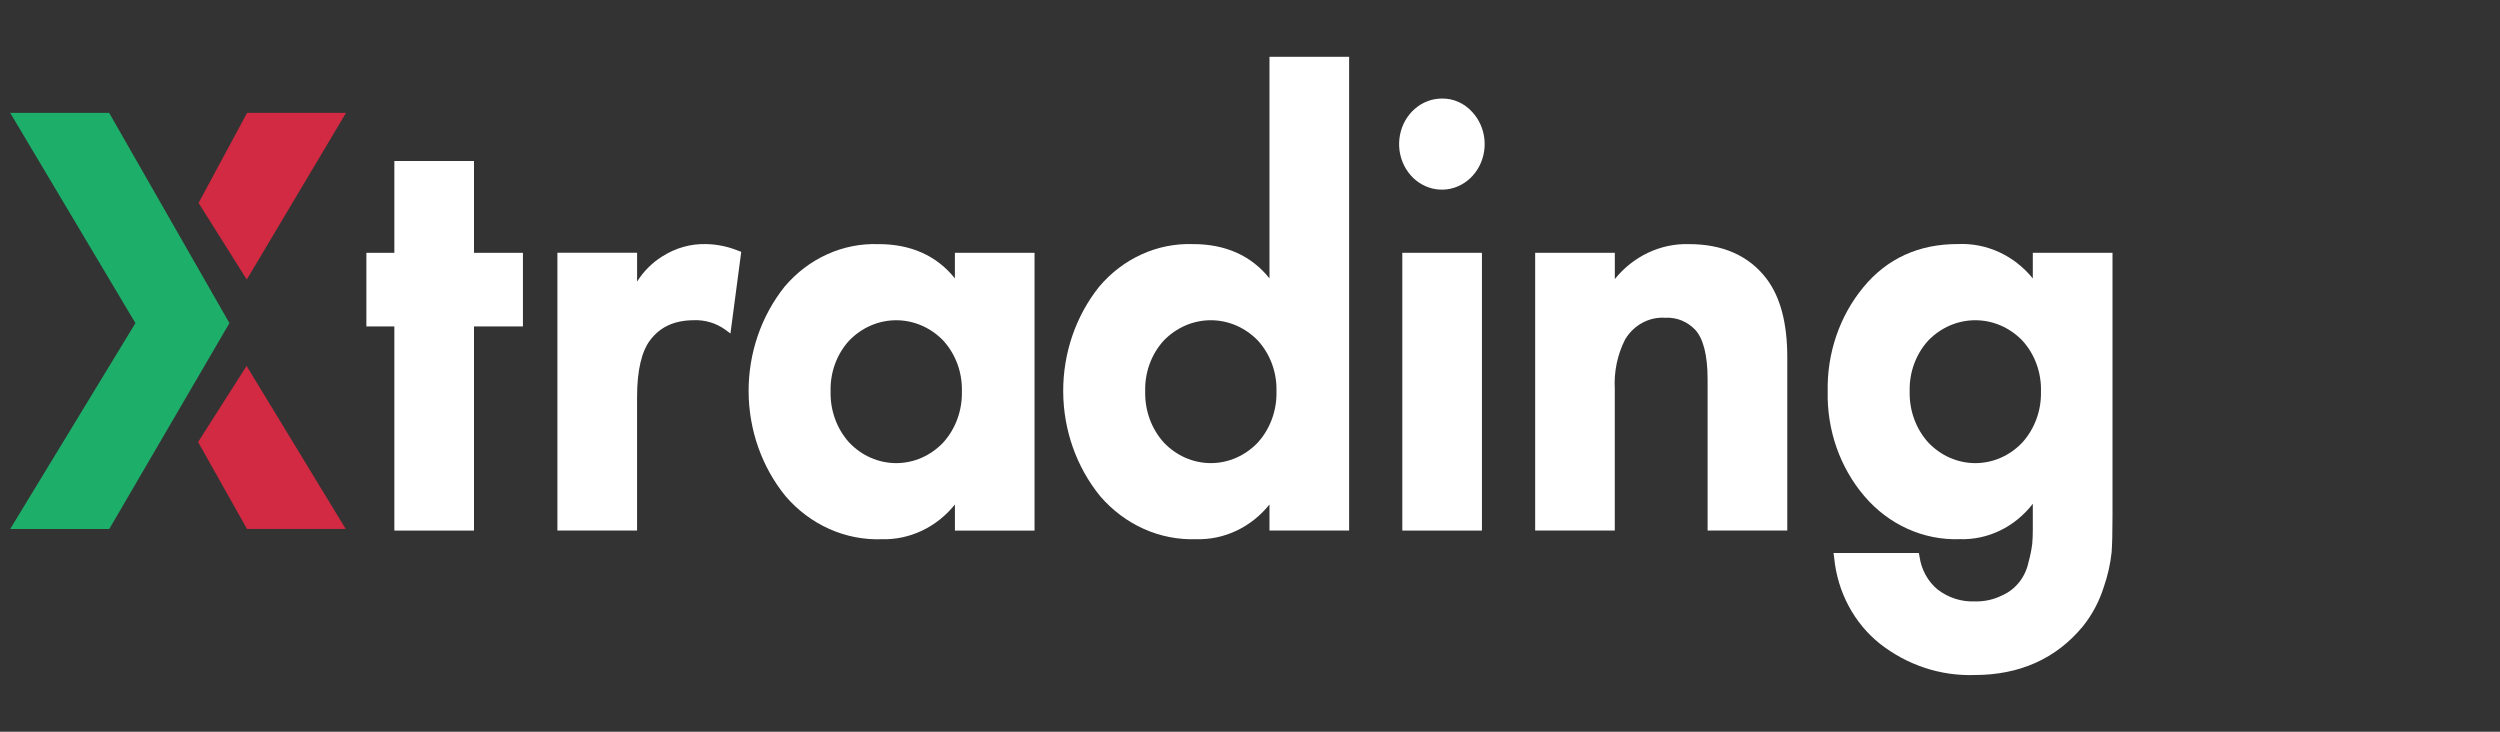
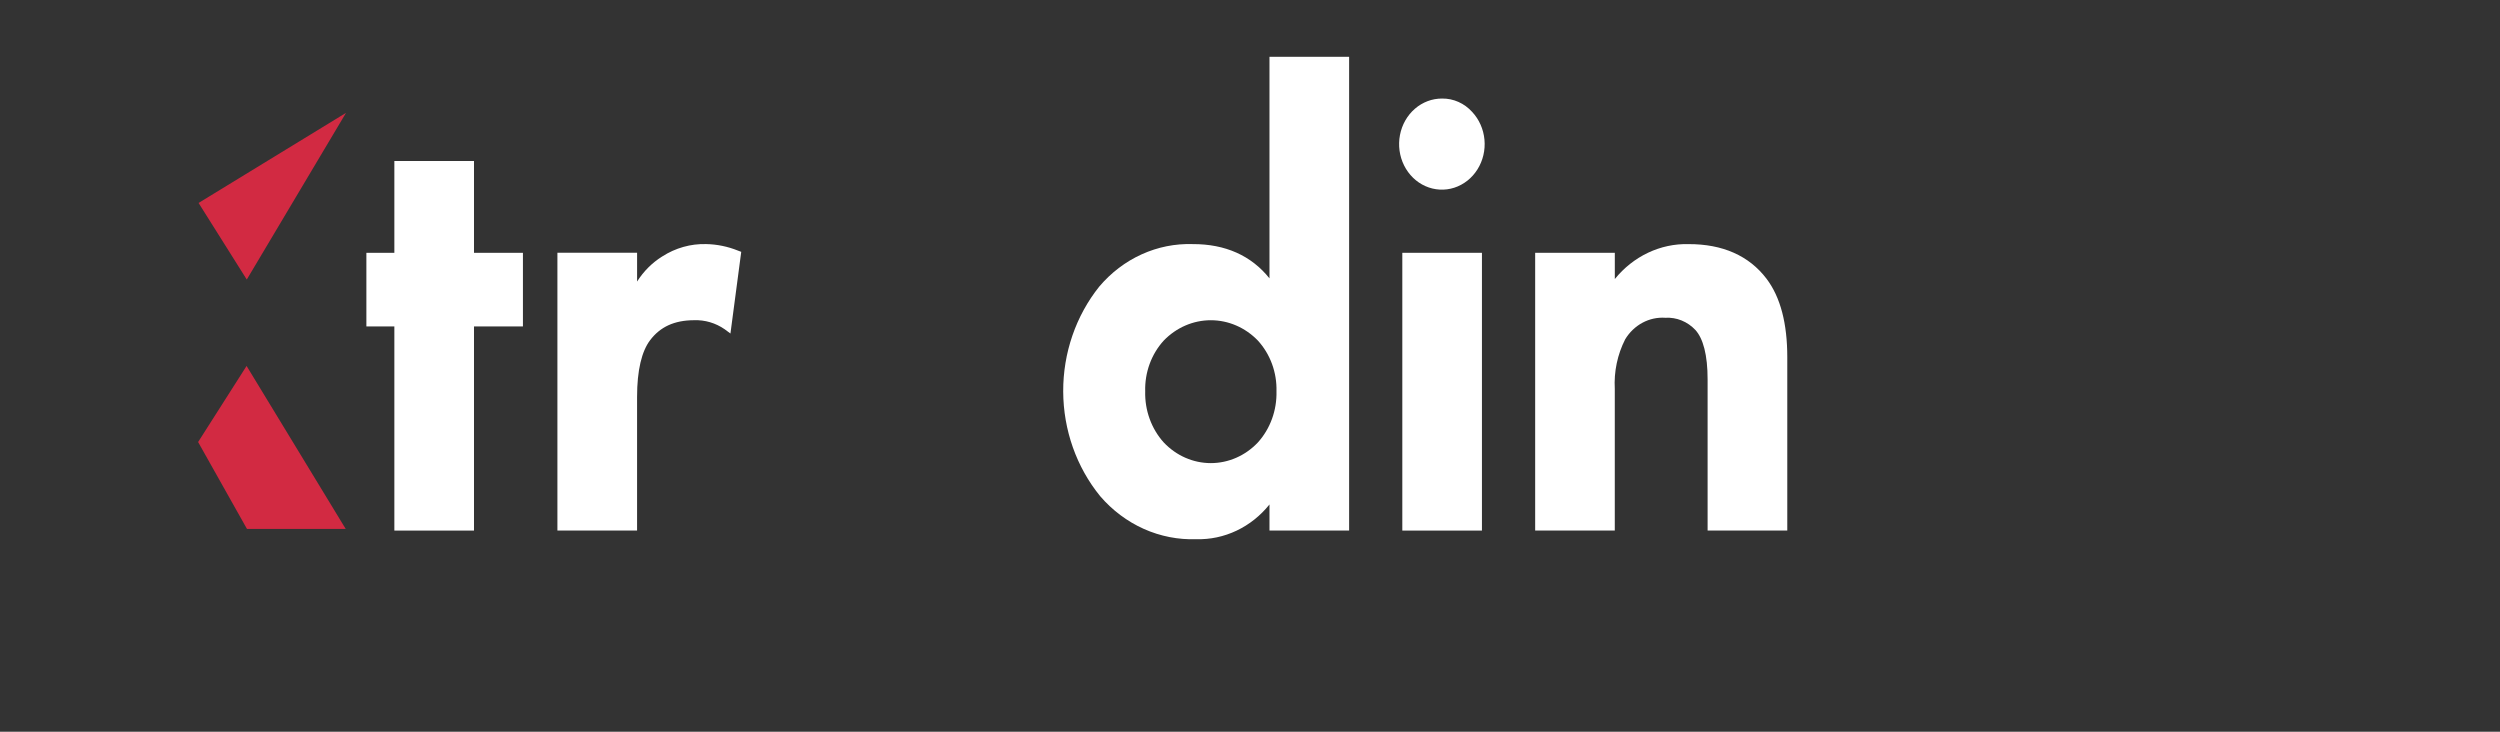
<svg xmlns="http://www.w3.org/2000/svg" width="164" height="48" viewBox="0 0 164 48" fill="none">
  <rect x="0" y="0" width="164" height="48" fill="#333333" stroke="none" />
  <path d="M12.996 28.997L16.203 34.7H22.68L16.176 24.006L12.996 28.997Z" fill="#D22A42" />
-   <path d="M13.027 13.314L16.188 18.338L22.7 7.402H16.21L13.027 13.314Z" fill="#D22A42" />
-   <path d="M15.05 21.197L7.159 7.402H0.668L8.884 21.197L0.668 34.701H7.168L15.05 21.197Z" fill="#1DAE6A" />
+   <path d="M13.027 13.314L16.188 18.338L22.7 7.402L13.027 13.314Z" fill="#D22A42" />
  <path d="M31.094 10.562H25.87V16.585H24.035V21.414H25.87V34.806H31.094V21.414H34.304V16.585H31.094V10.562Z" fill="white" />
  <path d="M46.328 16.012C45.312 15.983 44.31 16.265 43.44 16.825L43.433 16.829L43.427 16.833C42.774 17.242 42.216 17.801 41.793 18.47V16.58H36.566V34.802H41.792V26.037C41.792 24.281 42.098 23.044 42.647 22.317C43.307 21.445 44.231 21.011 45.524 21.006C46.239 20.978 46.944 21.186 47.543 21.602L47.917 21.879L48.625 16.521L48.408 16.439C47.743 16.171 47.04 16.026 46.328 16.012Z" fill="white" />
-   <path d="M62.641 18.262C61.446 16.766 59.74 16.007 57.608 16.014C56.458 15.976 55.313 16.205 54.254 16.686C53.195 17.166 52.247 17.887 51.476 18.798C49.939 20.718 49.099 23.162 49.109 25.685C49.12 28.208 49.98 30.644 51.533 32.55C52.33 33.477 53.306 34.209 54.395 34.696C55.483 35.183 56.657 35.414 57.837 35.373C58.747 35.398 59.651 35.207 60.482 34.812C61.314 34.418 62.052 33.831 62.643 33.094V34.806H67.866V16.584H62.641V18.262ZM61.876 29.029C61.055 29.895 59.947 30.381 58.791 30.381C57.636 30.381 56.527 29.895 55.706 29.029C55.304 28.584 54.989 28.058 54.78 27.482C54.57 26.905 54.471 26.291 54.487 25.673C54.47 25.059 54.569 24.448 54.778 23.875C54.988 23.303 55.303 22.781 55.706 22.341C56.532 21.486 57.639 21.008 58.791 21.008C59.944 21.008 61.05 21.486 61.877 22.341C62.28 22.781 62.596 23.303 62.806 23.875C63.016 24.447 63.116 25.059 63.099 25.673C63.115 26.291 63.014 26.906 62.804 27.482C62.594 28.058 62.279 28.584 61.876 29.029Z" fill="white" />
  <path d="M94.604 6.465C93.954 6.461 93.323 6.697 92.818 7.134C92.314 7.57 91.967 8.179 91.838 8.857C91.708 9.535 91.803 10.24 92.108 10.852C92.412 11.463 92.906 11.944 93.506 12.21C94.106 12.477 94.774 12.514 95.396 12.315C96.018 12.115 96.557 11.692 96.918 11.117C97.281 10.543 97.444 9.852 97.381 9.163C97.318 8.475 97.032 7.83 96.573 7.341C96.318 7.059 96.012 6.836 95.674 6.686C95.335 6.535 94.971 6.46 94.604 6.465Z" fill="white" />
-   <path d="M136.639 41.084L136.637 41.087L136.639 41.084Z" fill="white" />
-   <path d="M133.352 16.582V18.265C132.745 17.518 131.988 16.928 131.136 16.537C130.285 16.147 129.361 15.967 128.435 16.01C125.871 16.006 123.775 16.963 122.221 18.861C120.675 20.742 119.846 23.171 119.897 25.67C119.839 28.205 120.699 30.668 122.301 32.545C123.088 33.471 124.054 34.203 125.133 34.69C126.212 35.178 127.377 35.409 128.549 35.369C129.463 35.4 130.372 35.206 131.205 34.803C132.037 34.401 132.772 33.8 133.352 33.047V34.787C133.352 35.103 133.338 35.398 133.315 35.676V35.673C133.264 36.076 133.184 36.474 133.074 36.862L133.065 36.894L133.074 36.864C132.976 37.344 132.772 37.791 132.478 38.169C132.184 38.547 131.809 38.845 131.385 39.036C130.812 39.329 130.181 39.472 129.545 39.451C128.677 39.489 127.821 39.217 127.114 38.678C126.471 38.149 126.044 37.376 125.922 36.521L125.879 36.278H120.281L120.324 36.615C120.434 37.719 120.757 38.788 121.272 39.753C121.787 40.718 122.484 41.56 123.319 42.226C125.109 43.629 127.288 44.352 129.51 44.281C132.474 44.285 134.879 43.218 136.636 41.088L136.64 41.084C137.248 40.325 137.713 39.449 138.01 38.503C138.266 37.77 138.438 37.007 138.523 36.23C138.561 35.675 138.58 34.881 138.58 33.848V16.582H133.352ZM132.665 29.029C131.844 29.895 130.735 30.381 129.58 30.381C128.424 30.381 127.316 29.895 126.495 29.029C126.092 28.583 125.777 28.057 125.568 27.481C125.358 26.905 125.259 26.29 125.275 25.672C125.258 25.058 125.357 24.447 125.566 23.875C125.775 23.302 126.091 22.78 126.493 22.34C127.32 21.485 128.427 21.007 129.58 21.007C130.732 21.007 131.84 21.485 132.666 22.34C133.069 22.78 133.385 23.302 133.594 23.874C133.804 24.447 133.904 25.058 133.887 25.672C133.903 26.29 133.803 26.905 133.593 27.481C133.383 28.057 133.068 28.583 132.665 29.028V29.029Z" fill="white" />
  <path d="M115.882 18.282C114.727 16.764 112.991 16.009 110.773 16.014C109.857 15.99 108.948 16.184 108.111 16.58C107.274 16.977 106.53 17.566 105.932 18.305V16.583H100.707V34.805H105.93V25.511C105.868 24.379 106.105 23.252 106.613 22.256C106.894 21.793 107.286 21.418 107.749 21.17C108.211 20.922 108.728 20.81 109.245 20.846C109.608 20.824 109.972 20.884 110.312 21.022C110.652 21.16 110.961 21.373 111.218 21.647C111.723 22.2 112.022 23.279 112.019 24.901V34.805H117.246V23.435C117.246 21.225 116.804 19.498 115.883 18.283L115.882 18.282Z" fill="white" />
  <path d="M83.278 18.261C82.084 16.765 80.377 16.006 78.246 16.013C77.096 15.975 75.951 16.204 74.892 16.685C73.833 17.165 72.885 17.886 72.114 18.797C70.576 20.717 69.736 23.16 69.746 25.684C69.757 28.207 70.617 30.643 72.171 32.549C72.968 33.476 73.944 34.208 75.033 34.696C76.121 35.183 77.296 35.413 78.475 35.371C79.385 35.397 80.288 35.205 81.119 34.811C81.95 34.417 82.687 33.83 83.278 33.093V34.804H88.502V3.725H83.278V18.261ZM82.514 29.028C81.693 29.894 80.585 30.38 79.429 30.38C78.274 30.38 77.165 29.894 76.344 29.028C75.942 28.583 75.627 28.057 75.418 27.481C75.208 26.904 75.109 26.29 75.125 25.672C75.108 25.058 75.207 24.447 75.416 23.874C75.625 23.302 75.941 22.78 76.343 22.34C77.17 21.485 78.277 21.007 79.429 21.007C80.582 21.007 81.689 21.485 82.515 22.34C82.918 22.78 83.234 23.302 83.444 23.874C83.654 24.446 83.753 25.058 83.737 25.672C83.752 26.29 83.652 26.905 83.442 27.481C83.232 28.057 82.917 28.583 82.514 29.028Z" fill="white" />
  <path d="M91.992 34.806H97.215V16.584H91.992V34.806Z" fill="white" />
</svg>